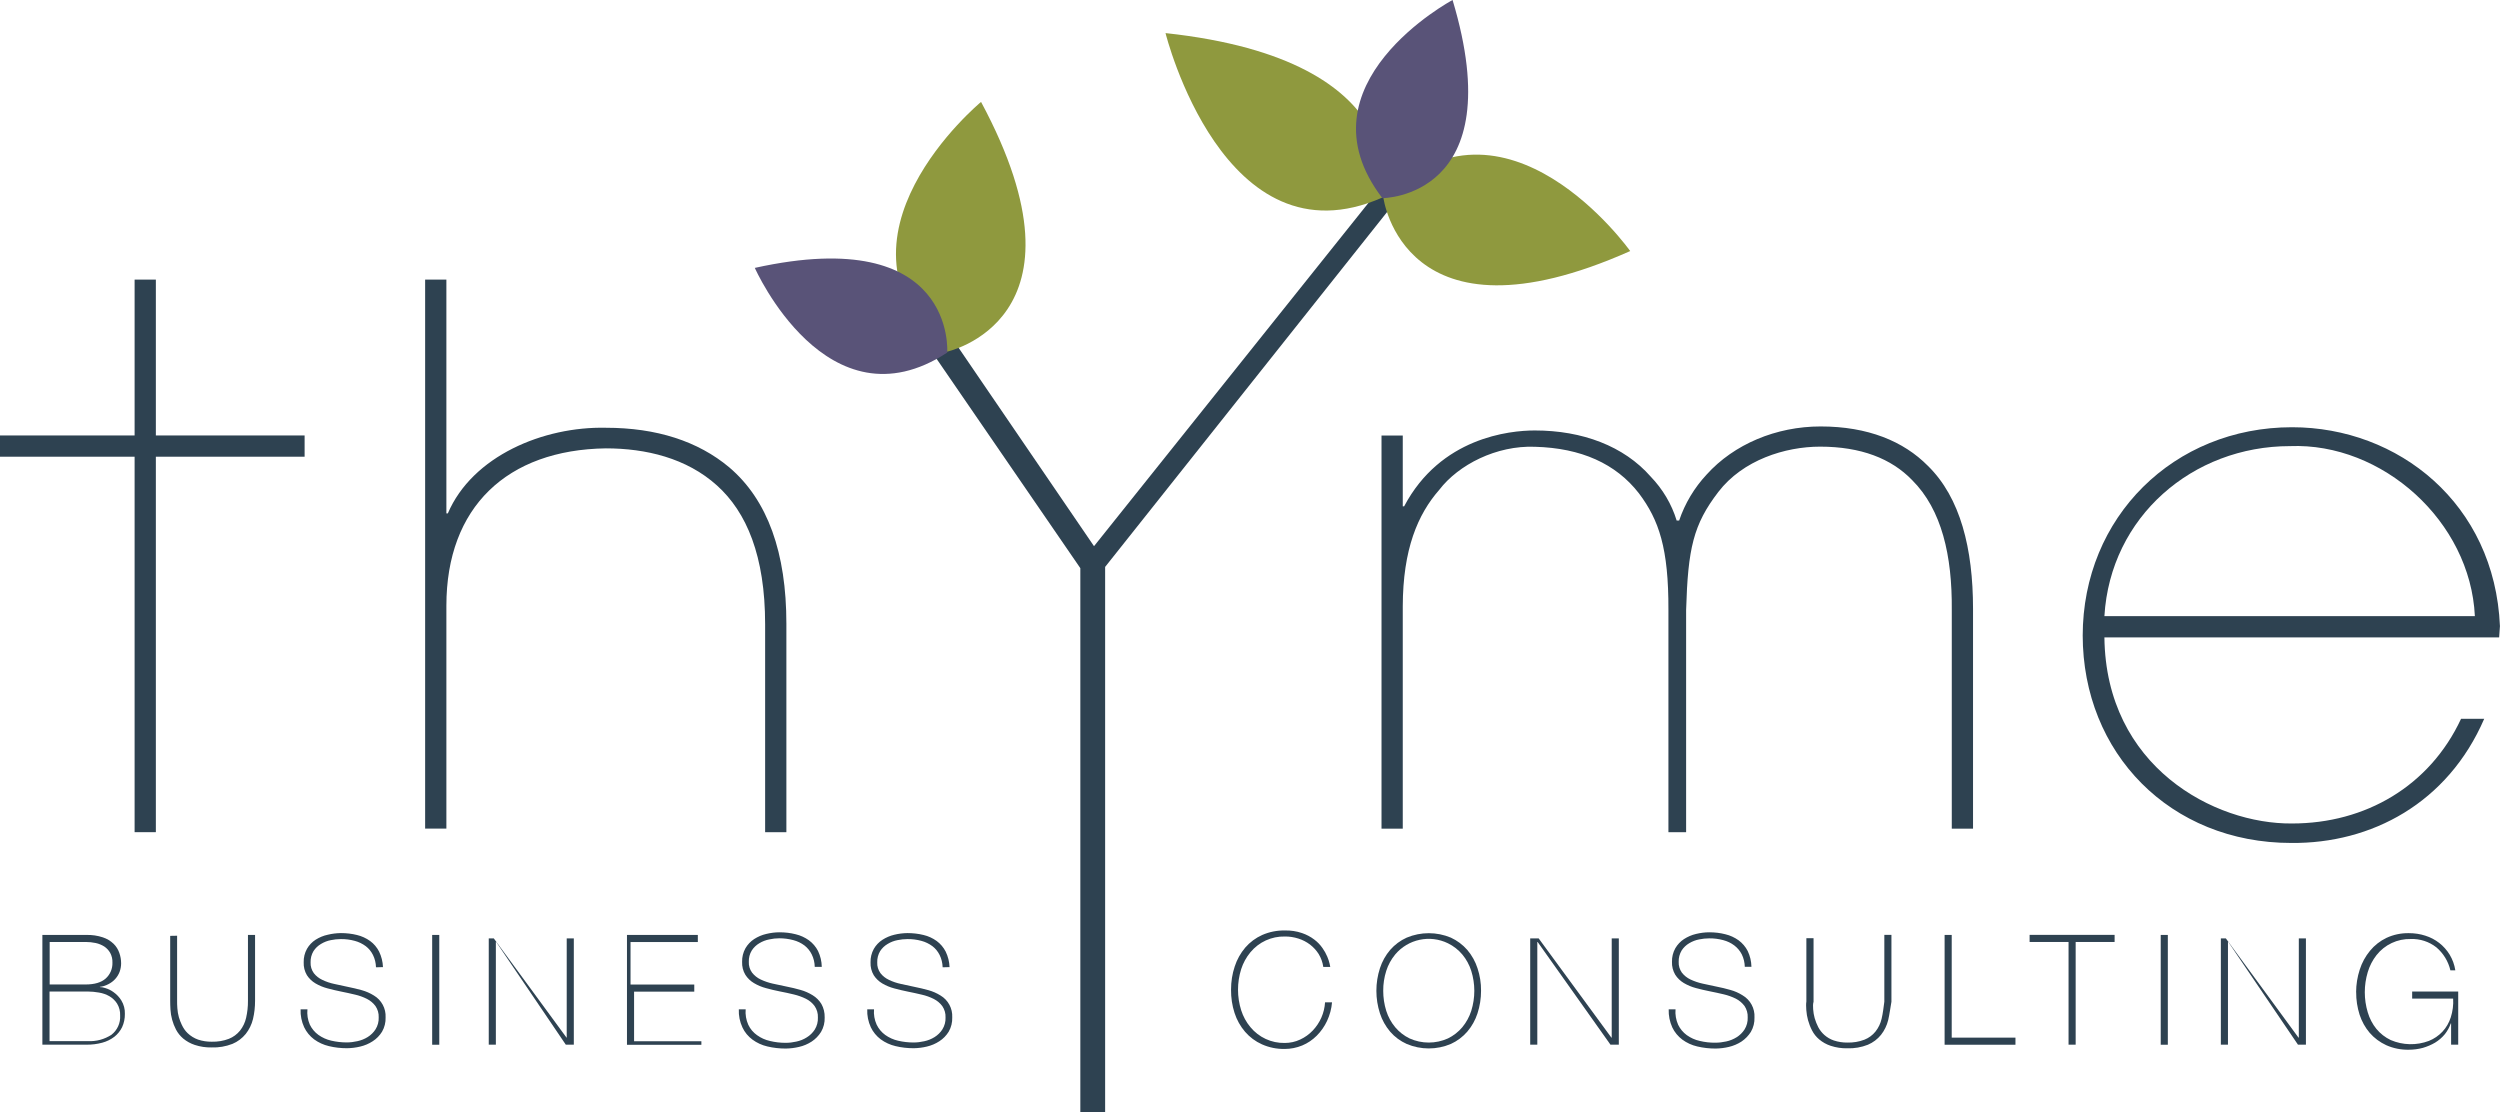
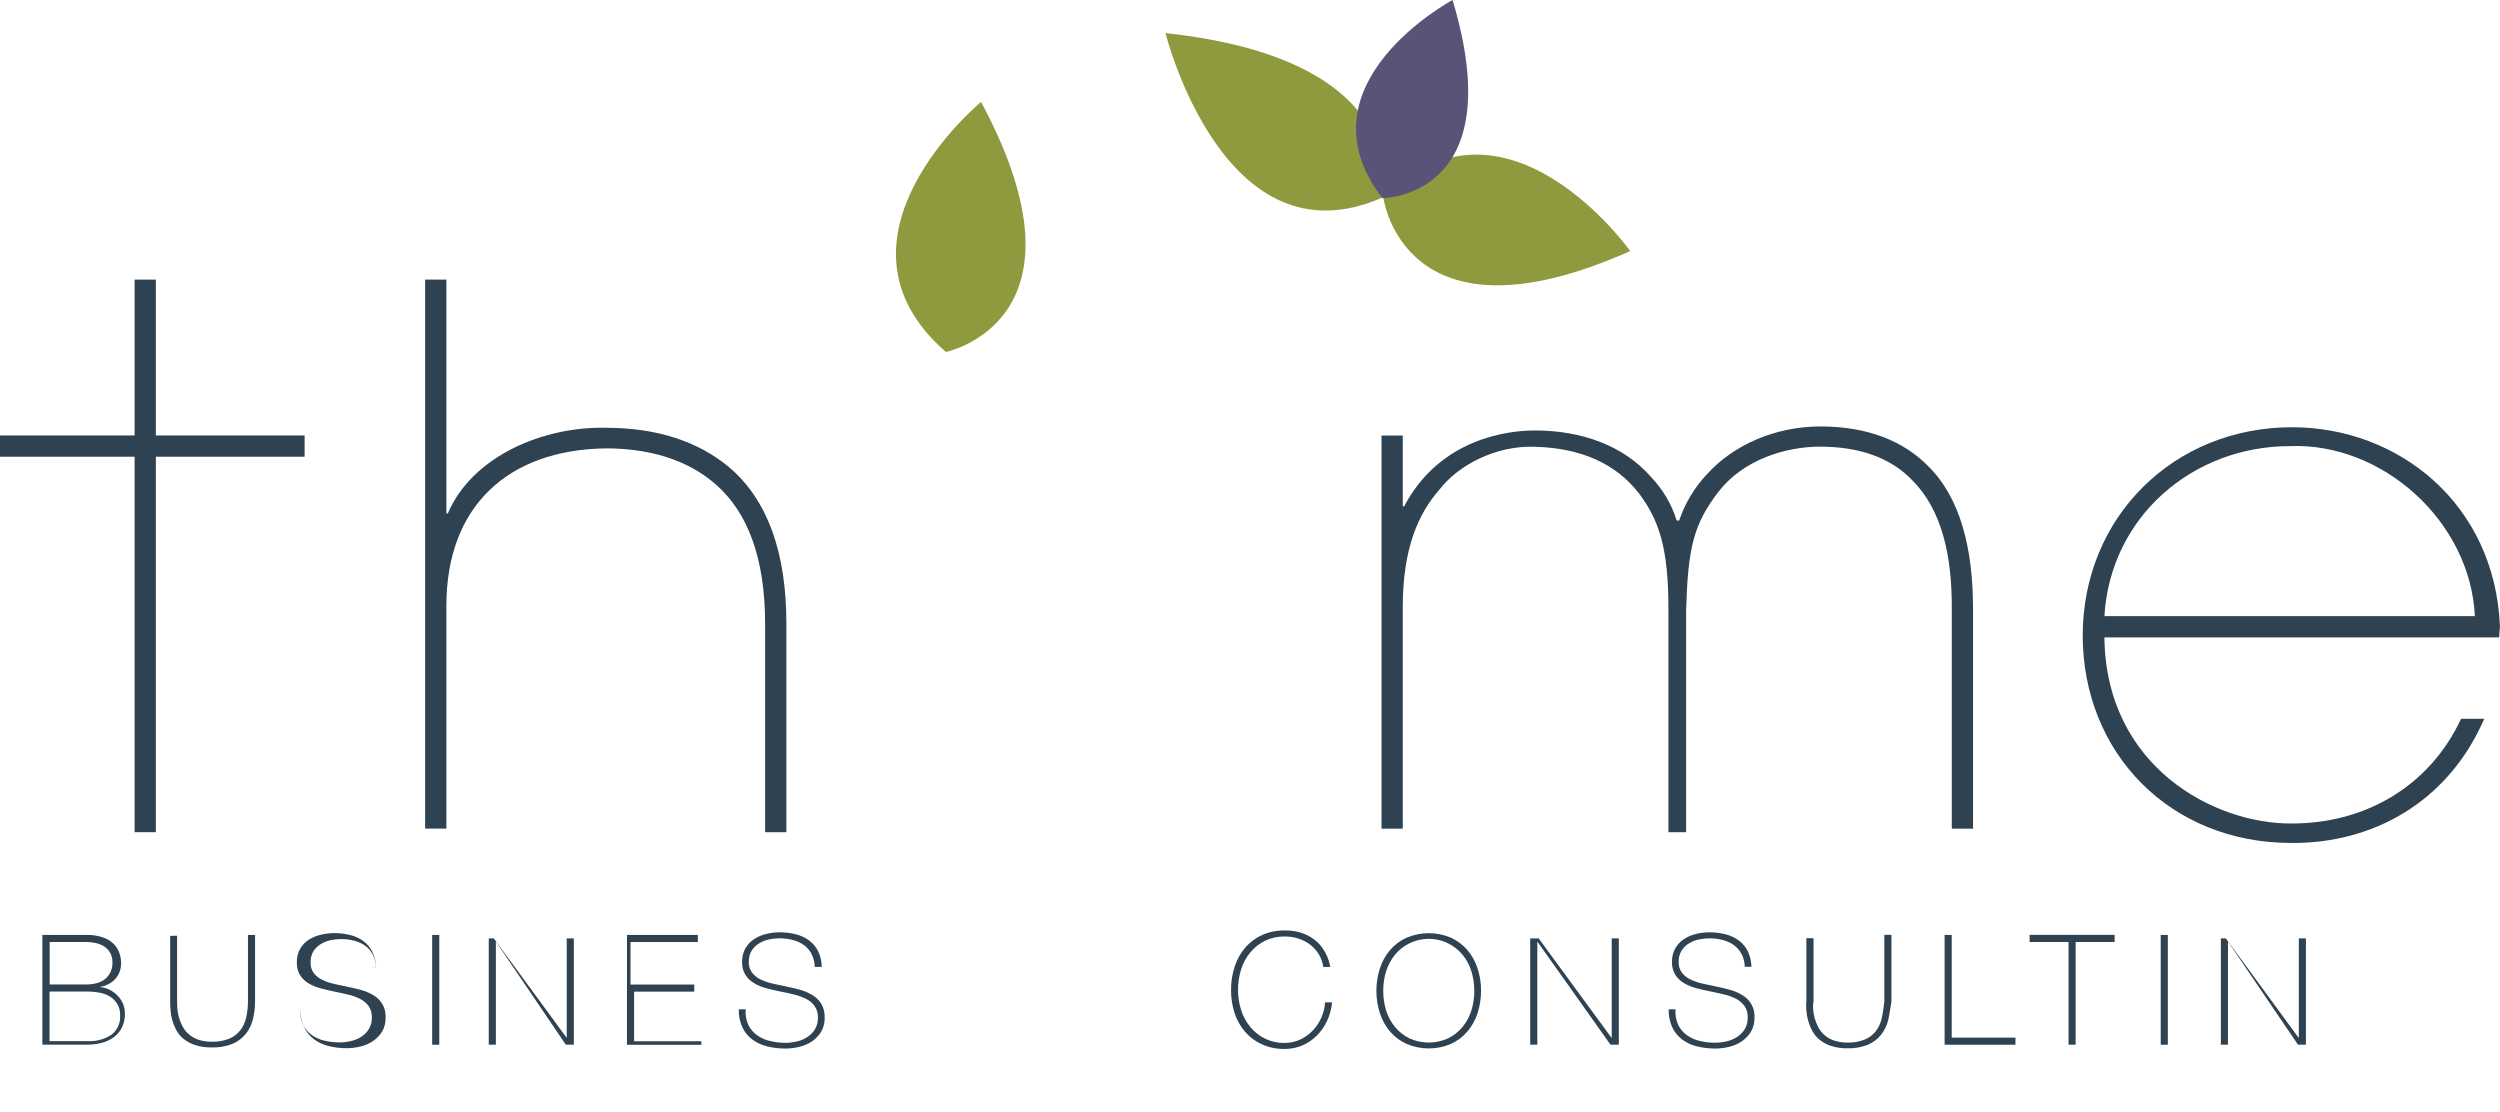
<svg xmlns="http://www.w3.org/2000/svg" id="Layer_2" data-name="Layer 2" width="380" height="169.03" viewBox="0 0 380 169.03">
  <defs>
    <style>
      .cls-1 {
        fill: #8f993e;
      }

      .cls-1, .cls-2, .cls-3 {
        stroke-width: 0px;
      }

      .cls-2 {
        fill: #2e4251;
      }

      .cls-3 {
        fill: #595378;
      }
    </style>
  </defs>
  <g id="Layer_1-2" data-name="Layer 1">
    <g>
      <path class="cls-2" d="M20.46,42.5h3.23v23.69h22.61v3.23h-22.61v57.07h-3.23v-57.07H0v-3.23h20.46v-23.69Z" />
      <path class="cls-2" d="M67.84,78.04h.23c3.73-8.74,14.56-13.24,24.04-13.02,7.67,0,13.99,2.04,18.73,6.01,5.87,4.98,8.69,13.02,8.69,23.77v31.69h-3.23v-31.6c0-10.38-2.81-17.04-7.32-21.1-4.62-4.17-10.82-5.64-16.9-5.64-14.99.22-24.23,8.91-24.23,23.92v33.88h-3.23V42.5h3.23v35.53Z" />
      <path class="cls-2" d="M213.21,76.96h.22c5.53-10.46,16.02-11.53,19.86-11.53,7.22,0,13.54,2.37,17.61,7.01,1.84,1.91,3.19,4.19,3.95,6.68h.38c.88-2.6,2.3-4.97,4.17-6.98,4.16-4.62,10.58-7.32,17.33-7.32,7.2,0,12.61,2.25,16.3,5.98,4.96,4.84,6.87,12.61,6.87,21.73v33.43h-3.23v-33.24c.07-8.24-1.51-15.25-6.03-19.75-3.16-3.27-7.78-5.08-13.99-5.08-5.31,0-11.74,2.03-15.46,6.88-3.81,4.97-4.62,8.57-4.9,17.94v33.78h-2.69v-33.78c.03-9.37-1.43-13.66-4.48-17.72-3.5-4.52-8.8-6.89-15.8-7.08-5.86-.23-11.62,2.72-14.55,6.54-3.27,3.73-5.53,9.03-5.55,17.72v33.79h-3.23v-59.76h3.23v10.77Z" />
      <path class="cls-2" d="M319.87,96.88c.22,19.66,16.71,28.41,28.53,28.29,11.14,0,20.91-5.68,25.68-15.91h3.52c-5.56,12.84-17.16,18.98-29.32,18.87-18.41,0-31.71-13.64-31.71-31.59v.11c0-18.07,13.86-31.71,31.82-31.71,16.14,0,30.8,11.59,31.6,30.23l-.12,1.71h-60.01ZM376.18,93.65c-.68-14.44-14.1-26.4-28.1-25.84-14.78,0-27.31,10.72-28.21,25.84h56.31Z" />
-       <path class="cls-2" d="M209.01,29.58h3.93l-44.96,56.59v82.86h-3.77v-82.67l-25.68-37.4h4.51l23.25,34.06,42.72-53.44Z" />
      <path class="cls-1" d="M210.27,30.03s3.02,23.49,37.52,8.13c0,0-18.89-26.6-37.52-8.13Z" />
      <path class="cls-1" d="M210.11,30.03s5.39-20.86-32.95-25c0,0,8.84,35.61,32.95,25Z" />
      <path class="cls-3" d="M210.12,30.12s19.71,0,10.67-30.12c0,0-23.94,12.8-10.67,30.12Z" />
      <path class="cls-1" d="M143.78,53.5s23.21-4.74,5.34-38.01c0,0-25.12,20.8-5.34,38.01Z" />
-       <path class="cls-3" d="M143.98,53.59s1.44-19.66-29.25-12.87c0,0,10.99,24.82,29.25,12.87Z" />
      <path class="cls-2" d="M6.46,142.11h6.68c.85-.02,1.69.1,2.5.37.61.2,1.17.54,1.63.98.4.39.69.87.87,1.39.18.51.27,1.04.27,1.58,0,.44-.08.88-.23,1.29-.15.4-.38.77-.67,1.09-.29.32-.64.58-1.03.78-.41.22-.86.36-1.32.41l.05.04c.26,0,.52.06.77.14.46.13.89.34,1.27.62.48.34.88.76,1.19,1.26.38.62.57,1.34.54,2.06.01.69-.13,1.38-.42,2.01-.28.57-.68,1.07-1.18,1.46-.55.42-1.17.72-1.84.9-.78.21-1.58.31-2.38.3h-6.72v-16.69ZM13,149.64c1.37,0,2.39-.3,3.07-.91.68-.61,1.05-1.49,1.02-2.41.02-.52-.1-1.03-.34-1.48-.22-.39-.53-.72-.9-.97-.4-.25-.84-.43-1.3-.53-.51-.11-1.03-.16-1.54-.16h-5.46v6.46h5.46ZM13.34,158.25c1.28.07,2.54-.27,3.61-.97.89-.7,1.38-1.79,1.31-2.92.03-.63-.13-1.26-.46-1.81-.29-.46-.69-.84-1.16-1.12-.49-.28-1.03-.47-1.59-.56-.57-.1-1.14-.16-1.71-.16h-5.81v7.54h5.81Z" />
      <path class="cls-2" d="M26.92,142.25v9.88c0,.33,0,.71.04,1.14.03.46.11.91.23,1.35.12.4.27.8.45,1.17.22.46.51.9.88,1.25.45.43,1,.77,1.59.98.67.22,1.37.33,2.08.32.89.02,1.77-.12,2.6-.44.66-.26,1.24-.69,1.69-1.24.45-.57.77-1.24.93-1.95.19-.84.29-1.71.28-2.58v-10.02h1.08v10.02c0,.94-.1,1.87-.32,2.78-.2.82-.58,1.59-1.1,2.25-.54.66-1.23,1.18-2.02,1.51-1.01.39-2.08.58-3.16.54-.87.02-1.74-.11-2.56-.38-.64-.21-1.24-.54-1.76-.97-.45-.38-.83-.85-1.1-1.37-.49-.95-.78-1.99-.84-3.06-.03-.49-.04-.93-.04-1.3v-9.88l1.08-.02Z" />
-       <path class="cls-2" d="M57.15,147.02c-.02-.65-.17-1.29-.46-1.87-.26-.52-.63-.98-1.09-1.33-.5-.37-1.07-.65-1.68-.81-.69-.19-1.4-.28-2.12-.27-.51,0-1.01.06-1.51.16-.53.1-1.04.3-1.5.58-.46.27-.85.64-1.14,1.09-.31.52-.46,1.11-.44,1.72-.03.58.15,1.16.49,1.63.34.44.78.78,1.29,1.02.58.28,1.2.49,1.83.62.69.16,1.38.31,2.08.45s1.42.31,2.1.5c.64.18,1.26.45,1.82.8,1.17.69,1.86,1.98,1.79,3.33.03.76-.16,1.52-.54,2.18-.36.58-.84,1.08-1.42,1.45-.58.38-1.22.65-1.9.81-.66.16-1.33.24-2,.25-.93,0-1.86-.1-2.76-.32-.81-.19-1.58-.54-2.25-1.03-.64-.48-1.16-1.11-1.51-1.84-.39-.85-.58-1.79-.54-2.72h1.04c-.08.79.04,1.59.36,2.32.3.62.74,1.15,1.3,1.56.59.42,1.25.72,1.96.88.77.18,1.57.27,2.36.27.54,0,1.08-.07,1.61-.19.56-.12,1.09-.33,1.57-.63.48-.3.89-.7,1.19-1.17.34-.55.51-1.18.48-1.82.03-.61-.15-1.22-.49-1.72-.34-.46-.79-.83-1.3-1.09-.58-.29-1.19-.51-1.82-.65-.68-.16-1.38-.32-2.1-.46s-1.39-.31-2.08-.49c-.64-.17-1.26-.42-1.83-.76-.52-.31-.96-.73-1.29-1.24-.35-.59-.52-1.27-.49-1.96-.02-.72.15-1.42.5-2.05.32-.56.77-1.03,1.31-1.38.57-.36,1.19-.62,1.85-.76.65-.16,1.32-.24,1.99-.25.83,0,1.65.09,2.45.29.71.17,1.39.48,1.99.91.58.42,1.04.97,1.37,1.61.36.74.56,1.54.59,2.36l-1.05.03Z" />
+       <path class="cls-2" d="M57.15,147.02c-.02-.65-.17-1.29-.46-1.87-.26-.52-.63-.98-1.09-1.33-.5-.37-1.07-.65-1.68-.81-.69-.19-1.4-.28-2.12-.27-.51,0-1.01.06-1.51.16-.53.1-1.04.3-1.5.58-.46.27-.85.64-1.14,1.09-.31.52-.46,1.11-.44,1.72-.03.58.15,1.16.49,1.63.34.44.78.78,1.29,1.02.58.28,1.2.49,1.83.62.69.16,1.38.31,2.08.45s1.42.31,2.1.5c.64.18,1.26.45,1.82.8,1.17.69,1.86,1.98,1.79,3.33.03.76-.16,1.52-.54,2.18-.36.58-.84,1.08-1.42,1.45-.58.38-1.22.65-1.9.81-.66.16-1.33.24-2,.25-.93,0-1.86-.1-2.76-.32-.81-.19-1.58-.54-2.25-1.03-.64-.48-1.16-1.11-1.51-1.84-.39-.85-.58-1.79-.54-2.72c-.08.79.04,1.59.36,2.32.3.62.74,1.15,1.3,1.56.59.42,1.25.72,1.96.88.77.18,1.57.27,2.36.27.54,0,1.08-.07,1.61-.19.56-.12,1.09-.33,1.57-.63.48-.3.89-.7,1.19-1.17.34-.55.51-1.18.48-1.82.03-.61-.15-1.22-.49-1.72-.34-.46-.79-.83-1.3-1.09-.58-.29-1.19-.51-1.82-.65-.68-.16-1.38-.32-2.1-.46s-1.39-.31-2.08-.49c-.64-.17-1.26-.42-1.83-.76-.52-.31-.96-.73-1.29-1.24-.35-.59-.52-1.27-.49-1.96-.02-.72.15-1.42.5-2.05.32-.56.77-1.03,1.31-1.38.57-.36,1.19-.62,1.85-.76.65-.16,1.32-.24,1.99-.25.83,0,1.65.09,2.45.29.71.17,1.39.48,1.99.91.58.42,1.04.97,1.37,1.61.36.74.56,1.54.59,2.36l-1.05.03Z" />
      <path class="cls-2" d="M65.69,142.11h1.08v16.69h-1.08v-16.69Z" />
      <path class="cls-2" d="M74.3,142.64h.76l11.05,15.08h.03v-15.08h1.08v16.15h-1.22l-10.58-15.61h-.05v15.61h-1.08v-16.15Z" />
      <path class="cls-2" d="M95.3,142.11h10.77v1.08h-10.23v6.46h9.69v1.08h-9.15v7.54h10.23v.54h-11.31v-16.69Z" />
      <path class="cls-2" d="M123.84,146.95c-.01-.66-.17-1.3-.46-1.89-.26-.53-.64-.99-1.1-1.35-.51-.38-1.08-.65-1.69-.81-.7-.19-1.42-.28-2.14-.28-.51,0-1.02.06-1.52.17-.53.1-1.05.3-1.51.58-.46.27-.86.65-1.15,1.1-.32.52-.47,1.12-.45,1.73-.03.59.15,1.17.5,1.65.35.44.79.79,1.3,1.03.59.28,1.21.49,1.84.63.69.16,1.4.31,2.11.45s1.43.31,2.12.51c.65.18,1.27.46,1.84.81.54.33.99.78,1.32,1.32.35.62.52,1.33.5,2.05.03.77-.16,1.53-.55,2.2-.37.59-.85,1.09-1.43,1.47-.59.38-1.24.66-1.92.81-.66.16-1.34.24-2.02.25-.94,0-1.88-.1-2.79-.32-.82-.19-1.59-.54-2.27-1.04-.65-.48-1.18-1.12-1.52-1.85-.4-.86-.59-1.8-.55-2.75h1.04c-.07.8.07,1.61.4,2.35.3.63.75,1.17,1.32,1.57.59.43,1.26.73,1.98.89.78.19,1.58.28,2.39.28.54,0,1.09-.07,1.62-.19.56-.12,1.1-.33,1.58-.64.49-.3.9-.7,1.21-1.18.34-.55.51-1.19.48-1.84.03-.62-.15-1.23-.5-1.74-.34-.47-.79-.84-1.31-1.1-.59-.29-1.21-.51-1.84-.66-.69-.17-1.39-.32-2.12-.46s-1.41-.31-2.11-.5c-.65-.17-1.27-.43-1.84-.77-.53-.31-.97-.74-1.3-1.25-.36-.6-.53-1.28-.5-1.98-.02-.72.16-1.44.51-2.07.33-.56.78-1.04,1.32-1.39.56-.36,1.18-.63,1.84-.78.66-.16,1.33-.25,2.01-.25.83,0,1.66.09,2.47.3.72.17,1.41.49,2.01.92.58.43,1.05.98,1.38,1.62.36.76.56,1.58.57,2.42h-1.05Z" />
-       <path class="cls-2" d="M143.28,147.02c-.02-.65-.17-1.29-.46-1.87-.26-.52-.63-.98-1.09-1.33-.5-.37-1.07-.65-1.68-.81-.69-.19-1.4-.28-2.12-.27-.51,0-1.01.06-1.51.16-.53.1-1.04.3-1.5.58-.46.27-.85.64-1.14,1.09-.31.52-.46,1.11-.44,1.72-.03.58.15,1.16.49,1.63.34.44.78.78,1.29,1.02.58.28,1.2.49,1.83.62.69.16,1.38.31,2.08.45s1.42.31,2.1.5c.64.18,1.26.45,1.82.8,1.17.69,1.86,1.98,1.79,3.33.03.76-.16,1.52-.54,2.18-.36.58-.84,1.08-1.42,1.45-.58.38-1.22.65-1.9.81-.66.16-1.33.24-2,.25-.93,0-1.86-.1-2.76-.32-.81-.19-1.58-.54-2.25-1.03-.64-.48-1.16-1.11-1.51-1.84-.39-.85-.58-1.79-.54-2.72h1.03c-.07.8.07,1.6.4,2.33.3.62.74,1.15,1.3,1.56.59.42,1.25.72,1.96.88.77.18,1.57.27,2.36.27.54,0,1.08-.07,1.61-.19.56-.12,1.09-.33,1.57-.63.48-.3.89-.7,1.19-1.17.34-.55.51-1.18.48-1.82.03-.61-.15-1.22-.49-1.72-.34-.46-.79-.83-1.3-1.09-.58-.29-1.19-.51-1.82-.65-.68-.16-1.38-.32-2.1-.46s-1.39-.31-2.08-.49c-.64-.17-1.26-.42-1.83-.76-.52-.31-.96-.73-1.29-1.24-.35-.59-.52-1.27-.49-1.96-.02-.72.15-1.42.5-2.05.32-.56.77-1.03,1.31-1.38.56-.36,1.17-.62,1.81-.77.65-.16,1.32-.24,1.99-.25.82,0,1.65.09,2.45.29.72.17,1.39.48,1.99.91.57.42,1.04.97,1.37,1.61.36.74.56,1.54.59,2.36l-1.05.03Z" />
      <path class="cls-2" d="M187.12,150.42c0-1.2.18-2.39.56-3.52.34-1.05.88-2.02,1.6-2.87.71-.82,1.59-1.47,2.57-1.91,1.09-.48,2.27-.71,3.45-.69.89-.02,1.78.11,2.62.4.67.23,1.3.56,1.86.99.48.36.9.8,1.24,1.29.29.41.54.85.73,1.31.15.34.26.7.35,1.06.04.16.07.33.1.49h-1.06c-.1-.69-.33-1.34-.69-1.94-.35-.56-.8-1.05-1.33-1.46-.53-.4-1.13-.71-1.77-.91-.66-.21-1.36-.32-2.05-.31-2.02-.05-3.95.84-5.24,2.4-.63.76-1.1,1.63-1.4,2.56-.64,2.03-.64,4.22,0,6.25.3.94.77,1.81,1.4,2.56,1.28,1.56,3.2,2.45,5.22,2.41.81,0,1.61-.17,2.35-.52.72-.33,1.37-.8,1.91-1.37.55-.58.99-1.24,1.31-1.97.32-.73.51-1.52.56-2.32h1.06c-.08.98-.34,1.94-.76,2.84-.39.83-.92,1.59-1.57,2.24-.63.63-1.38,1.14-2.2,1.48-.85.35-1.75.53-2.67.53-1.19.02-2.37-.22-3.45-.7-.99-.44-1.86-1.09-2.57-1.91-.72-.84-1.26-1.81-1.6-2.87-.37-1.14-.54-2.33-.53-3.53Z" />
      <path class="cls-2" d="M225.12,150.6c0,1.17-.18,2.33-.54,3.43-.33,1.02-.86,1.97-1.56,2.79-.69.79-1.54,1.43-2.49,1.86-2.14.91-4.57.91-6.71,0-.96-.43-1.82-1.06-2.51-1.86-.7-.82-1.23-1.77-1.56-2.79-.72-2.23-.72-4.63,0-6.86.33-1.02.86-1.97,1.56-2.79.69-.79,1.55-1.43,2.51-1.86,2.15-.9,4.56-.9,6.71,0,.95.44,1.8,1.07,2.49,1.86.7.82,1.23,1.77,1.56,2.79.37,1.1.55,2.26.54,3.43ZM210.25,150.6c0,1.03.15,2.06.46,3.05.29.91.75,1.76,1.36,2.49.6.71,1.34,1.29,2.18,1.7,1.86.84,3.98.84,5.84,0,.84-.41,1.58-.99,2.18-1.7.61-.74,1.07-1.58,1.36-2.49.62-1.98.62-4.1,0-6.08-.29-.91-.75-1.76-1.36-2.49-.6-.71-1.34-1.29-2.18-1.7-2.75-1.34-6.05-.64-8.02,1.7-.61.74-1.07,1.58-1.36,2.49-.31.98-.47,2.01-.46,3.04h0Z" />
      <path class="cls-2" d="M232.59,142.64h1.29l11.05,15.08h.05v-15.08h1.08v16.15h-1.27l-11.07-15.61h-.05v15.61h-1.08v-16.15Z" />
      <path class="cls-2" d="M265.21,146.95c-.02-.66-.17-1.3-.46-1.89-.27-.53-.66-.99-1.13-1.35-.5-.38-1.08-.65-1.69-.81-.7-.19-1.42-.28-2.14-.27-.51,0-1.02.06-1.52.16-.53.1-1.04.3-1.51.58-.46.27-.86.65-1.15,1.1-.31.52-.47,1.12-.45,1.73-.03.59.15,1.17.49,1.65.35.44.79.79,1.3,1.03.59.28,1.21.49,1.85.63.69.16,1.39.31,2.1.45s1.43.31,2.12.51c.65.18,1.27.45,1.84.81,1.19.69,1.9,2,1.82,3.37.03.77-.16,1.53-.55,2.2-.37.58-.85,1.08-1.43,1.47-.59.38-1.23.65-1.91.81-.66.16-1.34.24-2.02.25-.94,0-1.87-.1-2.79-.32-.82-.19-1.59-.54-2.27-1.04-.65-.49-1.17-1.12-1.52-1.85-.39-.86-.58-1.8-.55-2.75h1.04c-.07.8.07,1.61.4,2.35.3.62.75,1.16,1.31,1.57.59.42,1.26.73,1.97.88.78.19,1.58.28,2.38.27.55,0,1.11-.07,1.65-.19.56-.12,1.1-.34,1.58-.64.48-.3.89-.7,1.2-1.18.34-.55.51-1.19.48-1.84.03-.62-.15-1.23-.49-1.74-.35-.46-.8-.84-1.31-1.1-.59-.29-1.2-.51-1.84-.66-.69-.16-1.39-.32-2.12-.46s-1.41-.31-2.1-.49c-.65-.17-1.27-.43-1.85-.77-.52-.31-.97-.74-1.3-1.25-.35-.6-.53-1.28-.5-1.97-.02-.72.16-1.44.51-2.07.33-.56.78-1.04,1.32-1.39.56-.36,1.18-.63,1.83-.78.66-.16,1.33-.25,2.01-.25.83,0,1.65.09,2.45.3.72.17,1.41.49,2.01.92.58.43,1.05.98,1.38,1.62.36.75.55,1.57.57,2.41h-1.04Z" />
      <path class="cls-2" d="M275.66,142.64v9.63c-.1.33-.09.71-.06,1.14.03.46.11.91.23,1.35.14.47.32.93.54,1.36.24.45.55.85.93,1.19.42.37.91.66,1.44.84.67.22,1.37.33,2.07.32.88.02,1.76-.12,2.59-.44.66-.26,1.24-.69,1.68-1.24.45-.57.77-1.24.93-1.95.2-.84.29-1.71.41-2.58v-10.16h1.08v10.16c-.17.94-.28,1.87-.49,2.78-.2.82-.57,1.59-1.09,2.25-.53.66-1.22,1.18-2,1.51-.99.39-2.06.58-3.13.54-.86.02-1.71-.11-2.53-.38-.64-.21-1.23-.54-1.74-.97-.45-.38-.82-.84-1.09-1.37-.26-.5-.46-1.02-.61-1.56-.14-.5-.22-1.01-.26-1.53-.03-.49-.05-.93.01-1.3v-9.62h1.08Z" />
      <path class="cls-2" d="M295.58,142.11h1.08v15.61h9.69v1.08h-10.77v-16.69Z" />
      <path class="cls-2" d="M308.5,143.18v-1.08h12.92v1.08h-5.92v15.61h-1.08v-15.61h-5.92Z" />
      <path class="cls-2" d="M328.43,142.11h1.08v16.69h-1.08v-16.69Z" />
      <path class="cls-2" d="M337.58,142.64h.75l11.04,15.08h.05v-15.08h1.08v16.15h-1.21l-10.59-15.61h-.05v15.61h-1.08v-16.15Z" />
-       <path class="cls-2" d="M358.13,150.82c0-1.17.19-2.33.55-3.44.33-1.04.86-2.01,1.56-2.86.68-.83,1.54-1.5,2.5-1.96,1.07-.5,2.23-.74,3.41-.72.85,0,1.69.12,2.49.38,1.55.48,2.87,1.51,3.71,2.89.44.73.73,1.54.86,2.38h-.75c-.32-1.37-1.07-2.59-2.14-3.5-1.1-.86-2.48-1.31-3.88-1.26-2.03-.05-3.96.86-5.21,2.45-.6.77-1.05,1.64-1.33,2.58-.6,2-.6,4.12,0,6.12.27.91.71,1.77,1.31,2.51.59.72,1.34,1.3,2.18,1.7,1.84.79,3.92.84,5.8.13.78-.31,1.48-.79,2.06-1.4.58-.62,1.01-1.37,1.27-2.18.29-.92.42-1.88.36-2.85h-6.23v-1.08h7v8.08h-1.08v-3.23h-.05c-.21.6-.52,1.16-.92,1.66-.41.5-.91.92-1.46,1.26-.59.35-1.22.61-1.87.8-.7.19-1.42.28-2.15.28-1.17.02-2.34-.21-3.41-.69-.96-.44-1.82-1.08-2.51-1.87-.69-.81-1.21-1.75-1.54-2.76-.35-1.11-.53-2.26-.52-3.42Z" />
    </g>
  </g>
</svg>